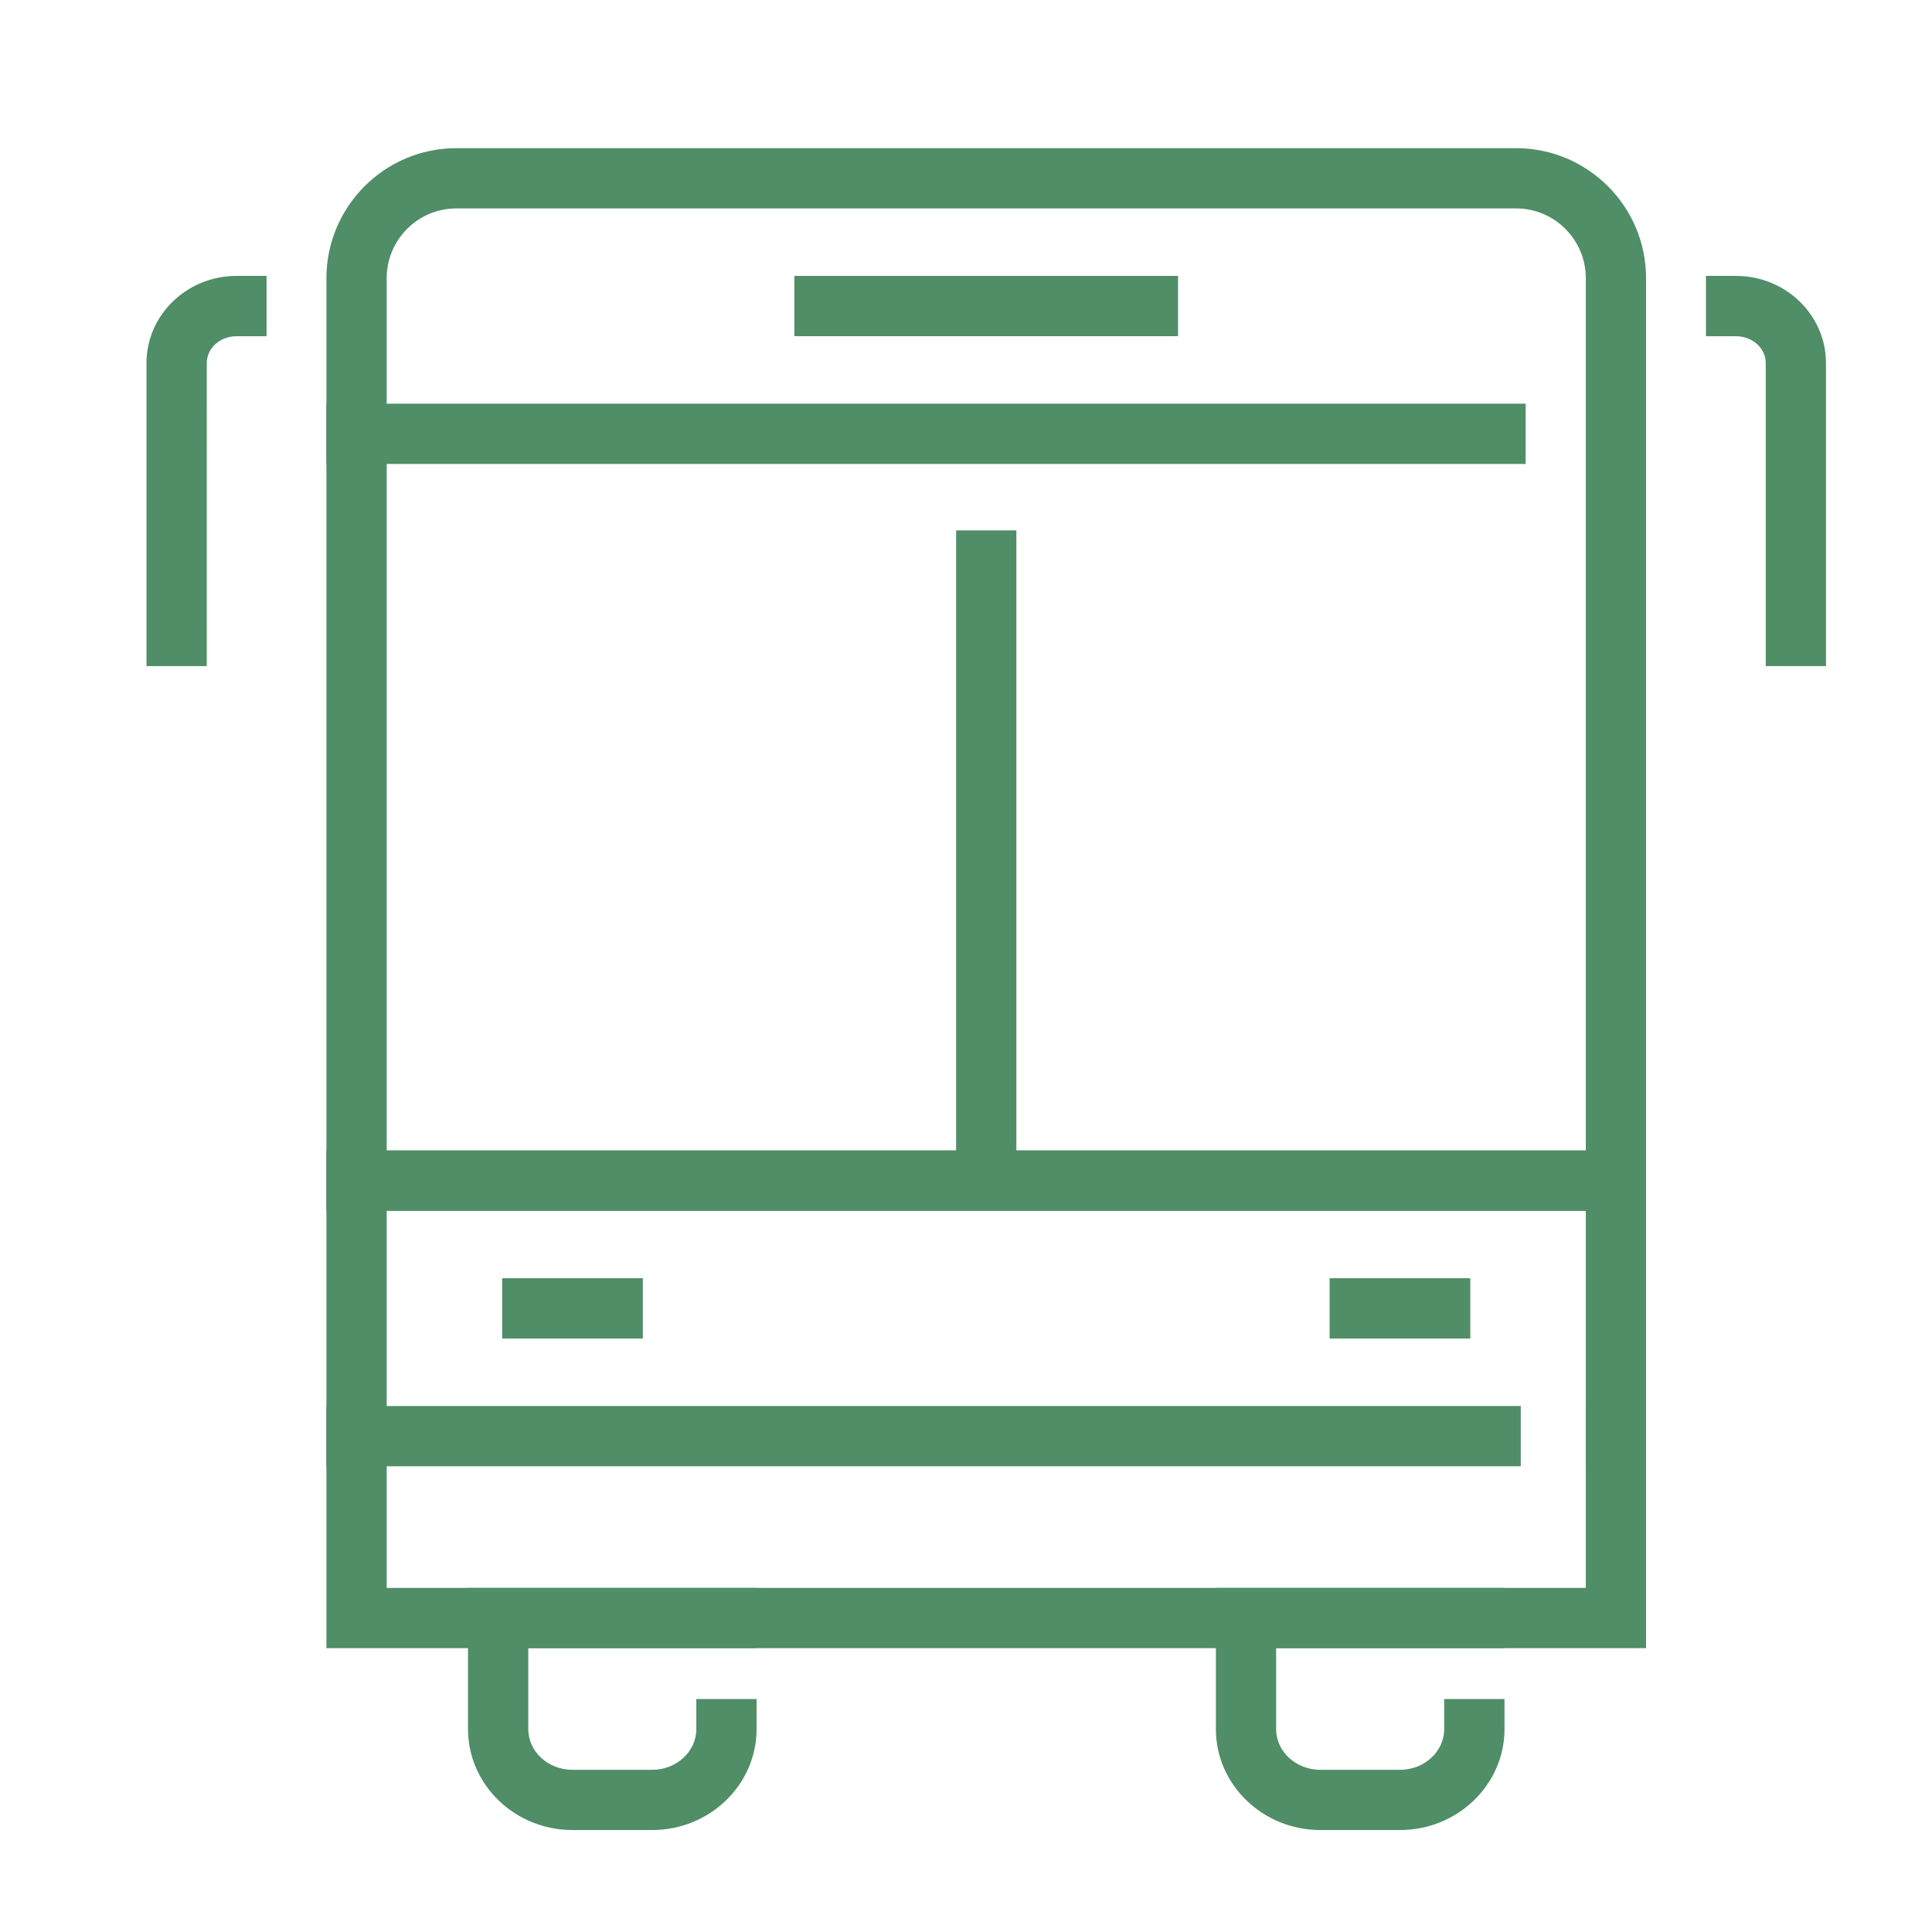
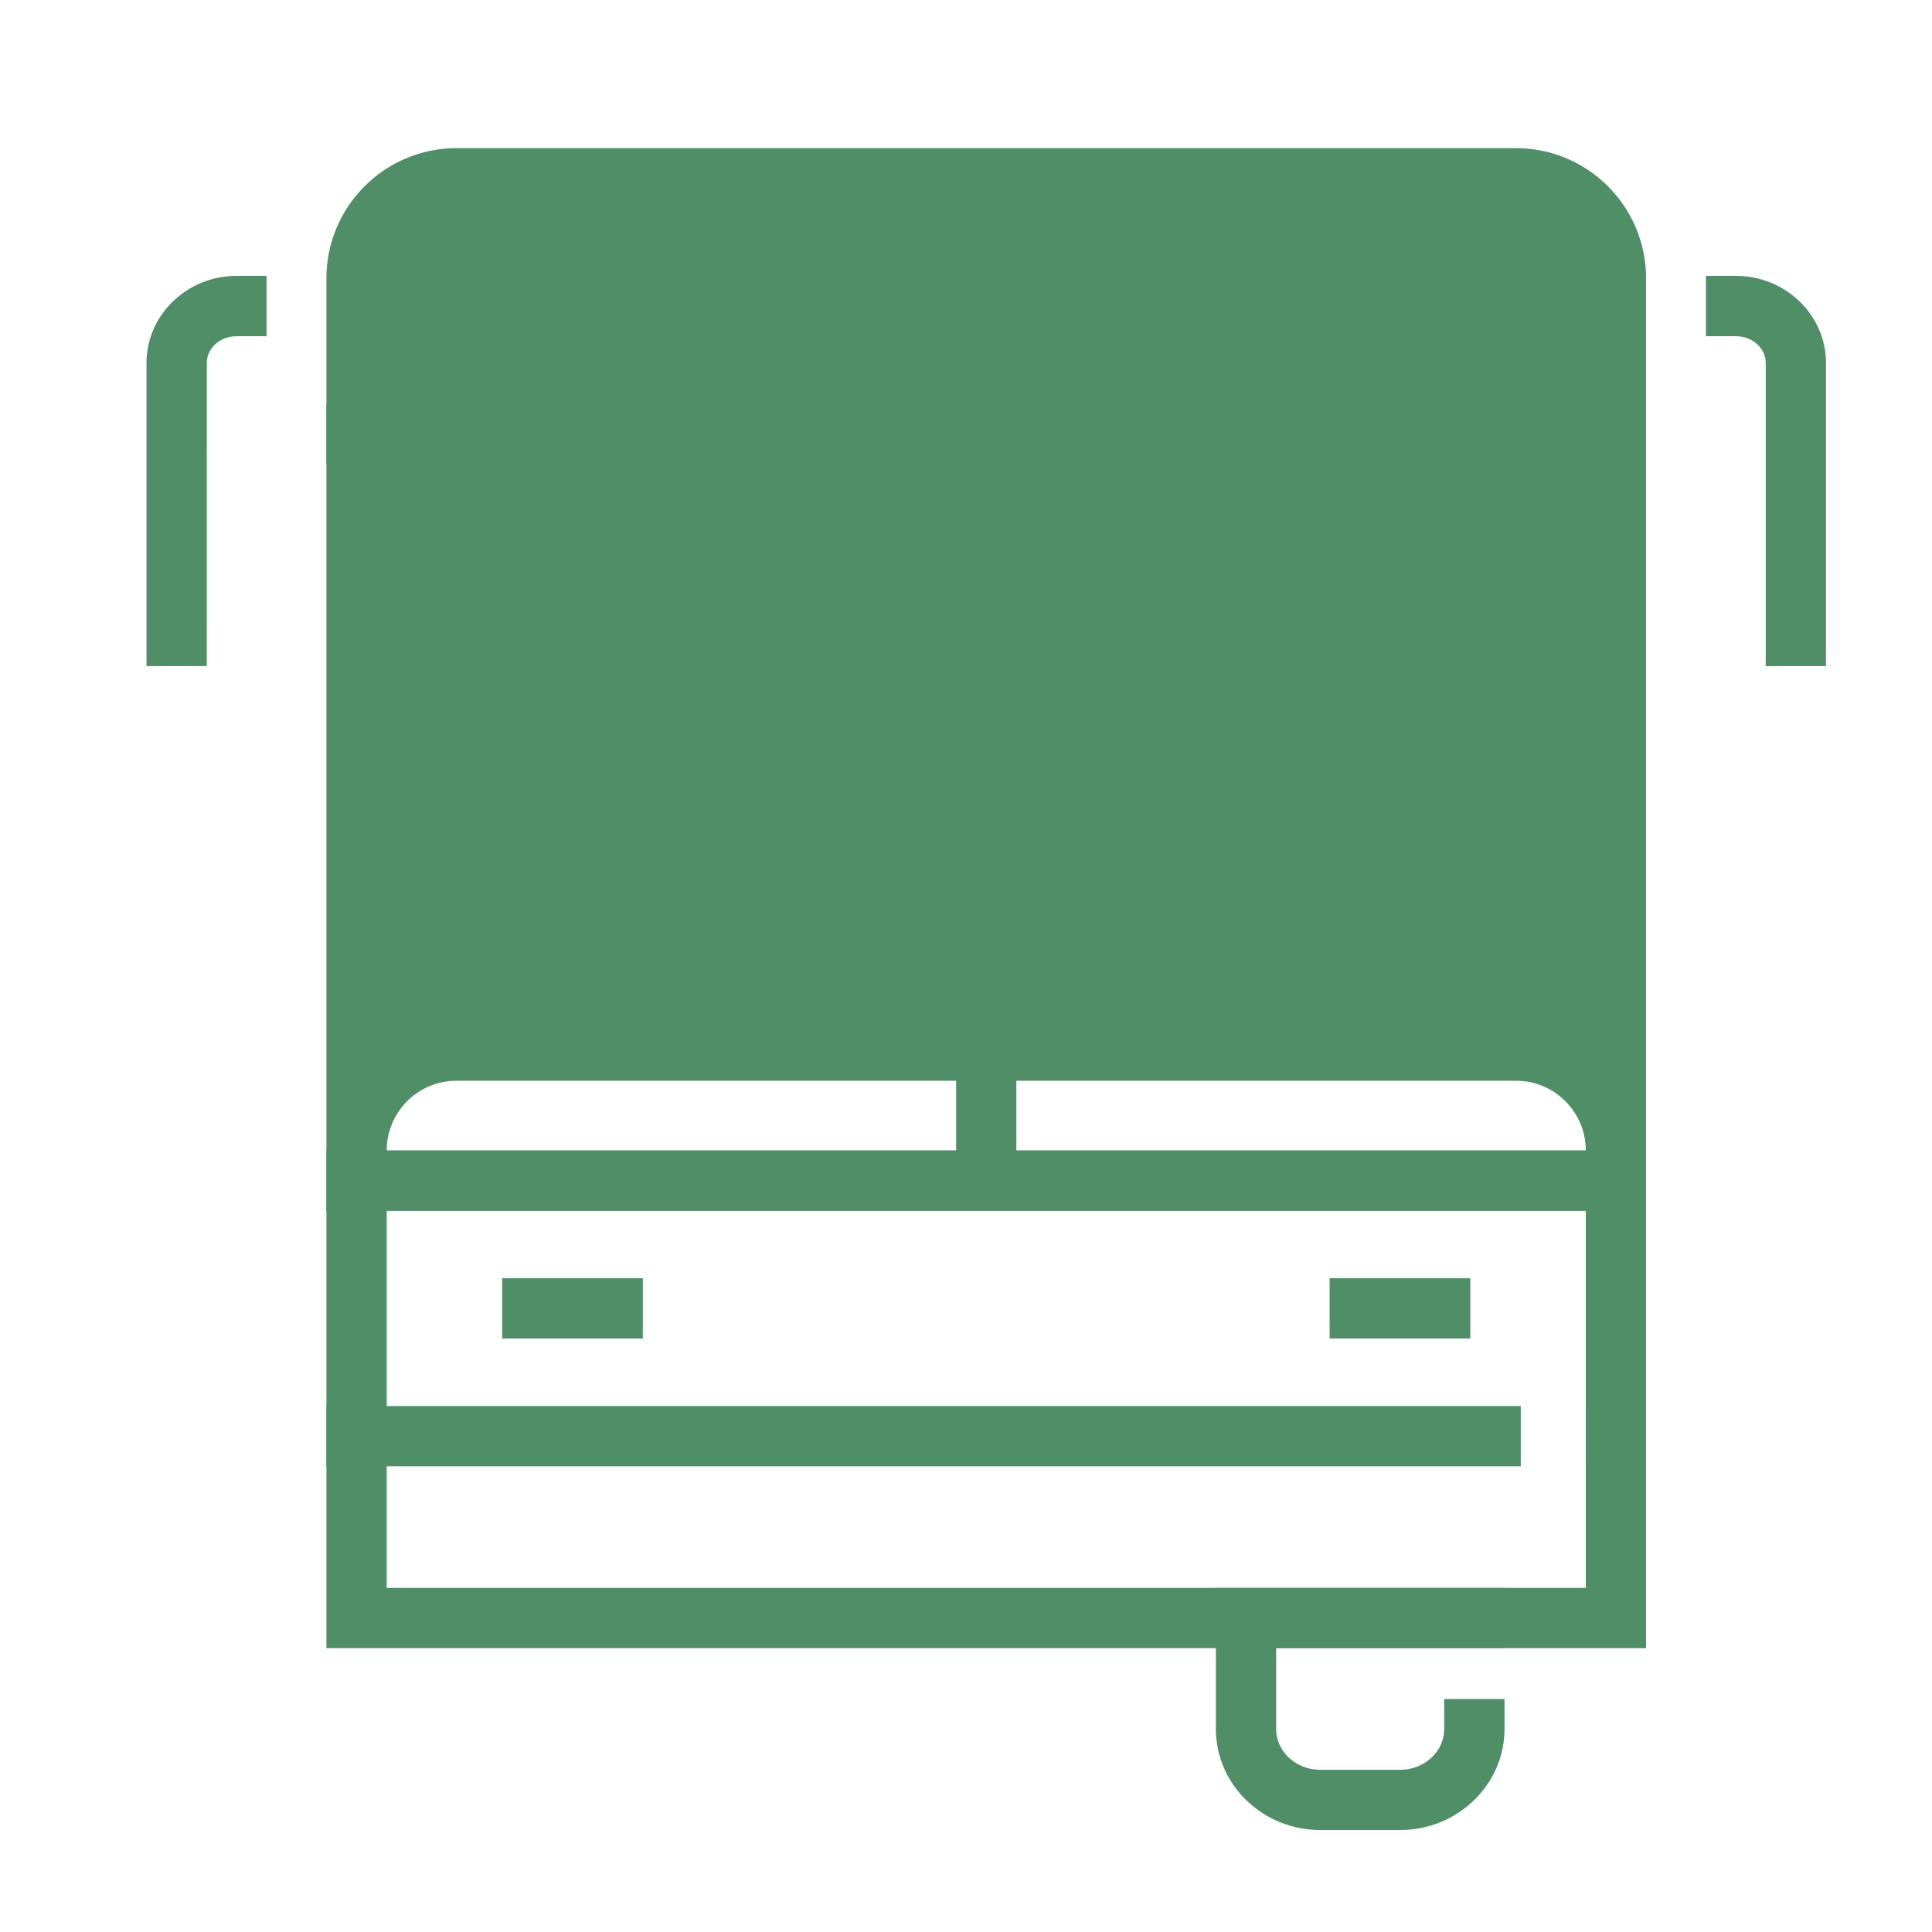
<svg xmlns="http://www.w3.org/2000/svg" version="1.1" id="Layer_1" x="0px" y="0px" width="90px" height="90px" viewBox="0 0 90 90" enable-background="new 0 0 90 90" xml:space="preserve">
  <g>
-     <path fill="#4F8E67" d="M76.68,56.4H15.206V12.958c0-3.338,2.715-6.056,6.054-6.056h49.367c3.338,0,6.053,2.718,6.053,6.056V56.4z    M18.014,53.594h55.859V12.958c0-1.791-1.457-3.249-3.246-3.249H21.26c-1.792,0-3.246,1.458-3.246,3.249V53.594z" />
+     <path fill="#4F8E67" d="M76.68,56.4H15.206V12.958c0-3.338,2.715-6.056,6.054-6.056h49.367c3.338,0,6.053,2.718,6.053,6.056V56.4z    M18.014,53.594h55.859c0-1.791-1.457-3.249-3.246-3.249H21.26c-1.792,0-3.246,1.458-3.246,3.249V53.594z" />
    <rect x="15.206" y="18.805" fill="#4F8E67" width="55.864" height="2.808" />
    <polygon fill="#4F8E67" points="76.68,68.305 73.873,68.305 73.873,56.4 18.014,56.4 18.014,68.305 15.206,68.305 15.206,53.594    76.68,53.594  " />
    <polygon fill="#4F8E67" points="76.68,76.777 15.206,76.777 15.206,65.498 70.843,65.498 70.843,68.305 18.014,68.305    18.014,73.971 73.873,73.971 73.873,65.498 76.68,65.498  " />
-     <path fill="#4F8E67" d="M30.378,85.25h-3.709c-2.684,0-4.867-2.109-4.867-4.703v-6.576h13.442v2.807H24.609v3.771   c0,1.047,0.925,1.896,2.06,1.896h3.709c1.134,0,2.059-0.85,2.059-1.896v-1.403h2.807v1.403   C35.244,83.141,33.062,85.25,30.378,85.25" />
    <path fill="#4F8E67" d="M65.217,85.25h-3.709c-2.685,0-4.867-2.109-4.867-4.703v-6.576h13.443v2.807H59.447v3.771   c0,1.047,0.926,1.896,2.061,1.896h3.709c1.135,0,2.059-0.85,2.059-1.896v-1.403h2.81v1.403C70.084,83.141,67.9,85.25,65.217,85.25" />
    <rect x="37.006" y="12.853" fill="#4F8E67" width="17.872" height="2.808" />
    <rect x="44.54" y="24.709" fill="#4F8E67" width="2.806" height="30.439" />
    <rect x="23.393" y="59.545" fill="#4F8E67" width="6.553" height="2.809" />
    <rect x="61.938" y="59.545" fill="#4F8E67" width="6.554" height="2.809" />
    <path fill="#4F8E67" d="M9.631,31.03H6.824V16.912c0-2.236,1.879-4.059,4.188-4.059h1.405v2.81h-1.405   c-0.761,0-1.38,0.559-1.38,1.249L9.631,31.03L9.631,31.03z" />
    <path fill="#4F8E67" d="M85.063,31.03h-2.808V16.912c0-0.69-0.621-1.249-1.382-1.249h-1.402v-2.81h1.402   c2.311,0,4.189,1.822,4.189,4.059V31.03L85.063,31.03z" />
  </g>
</svg>